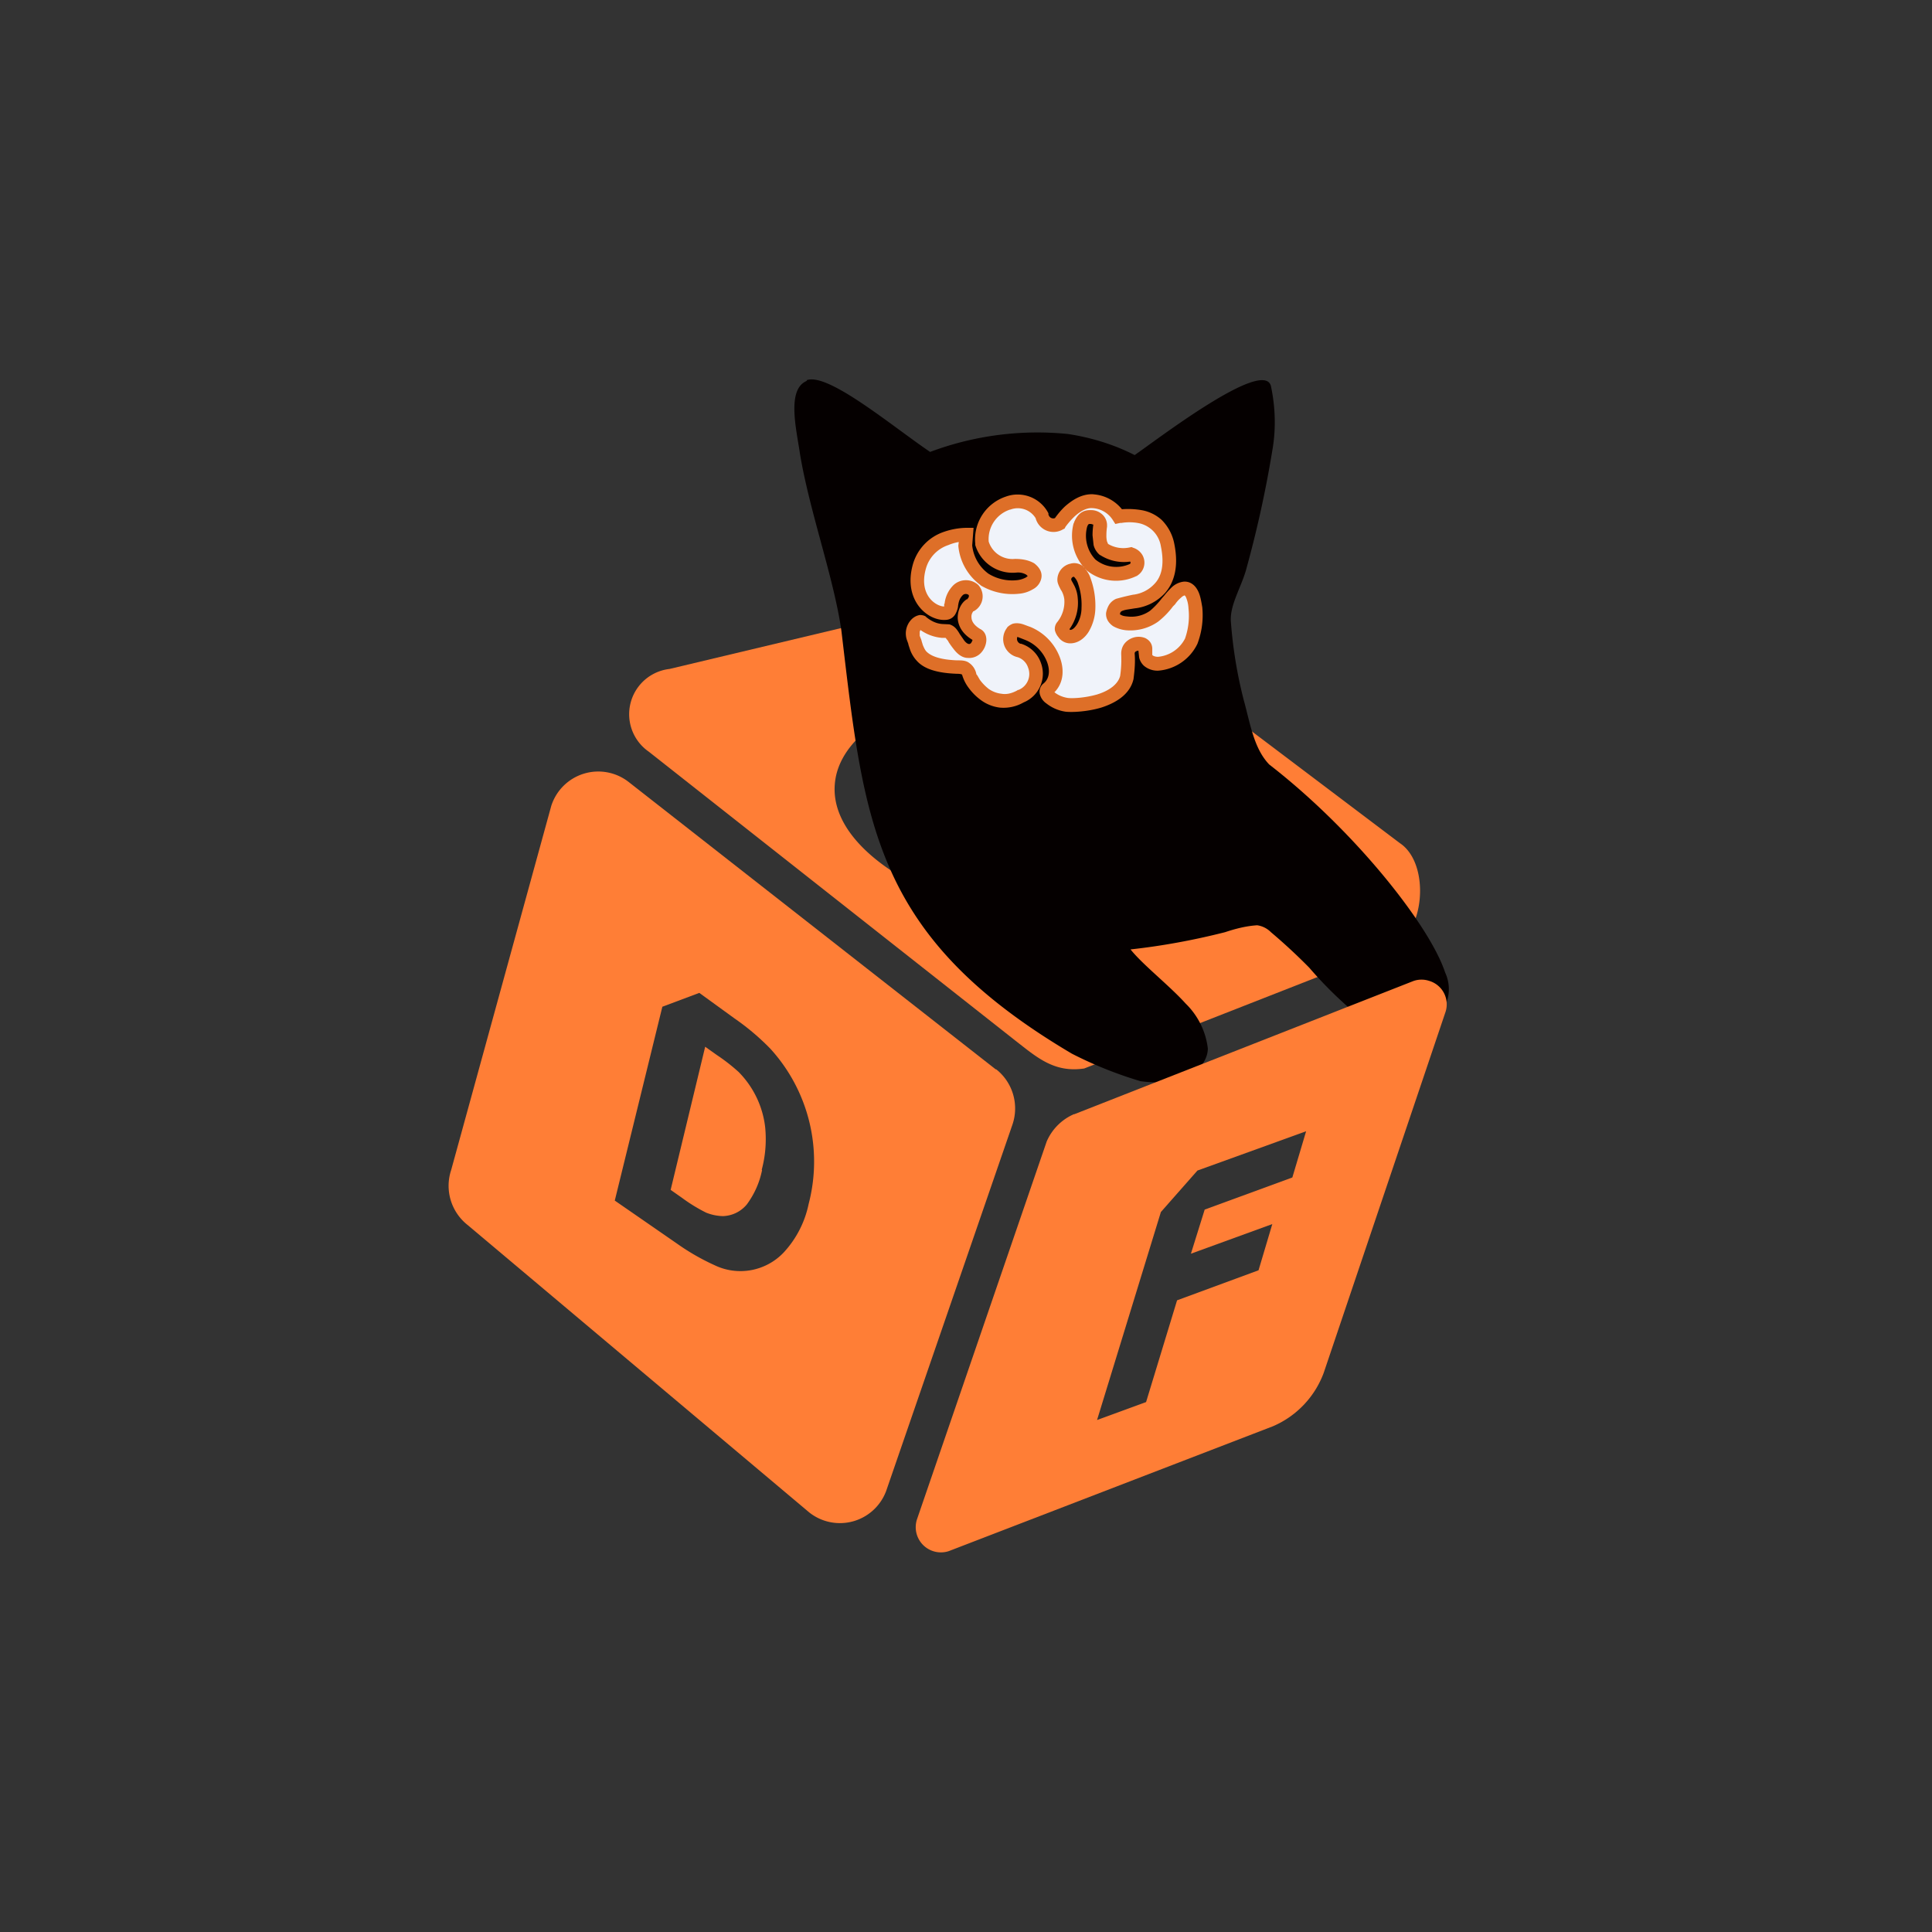
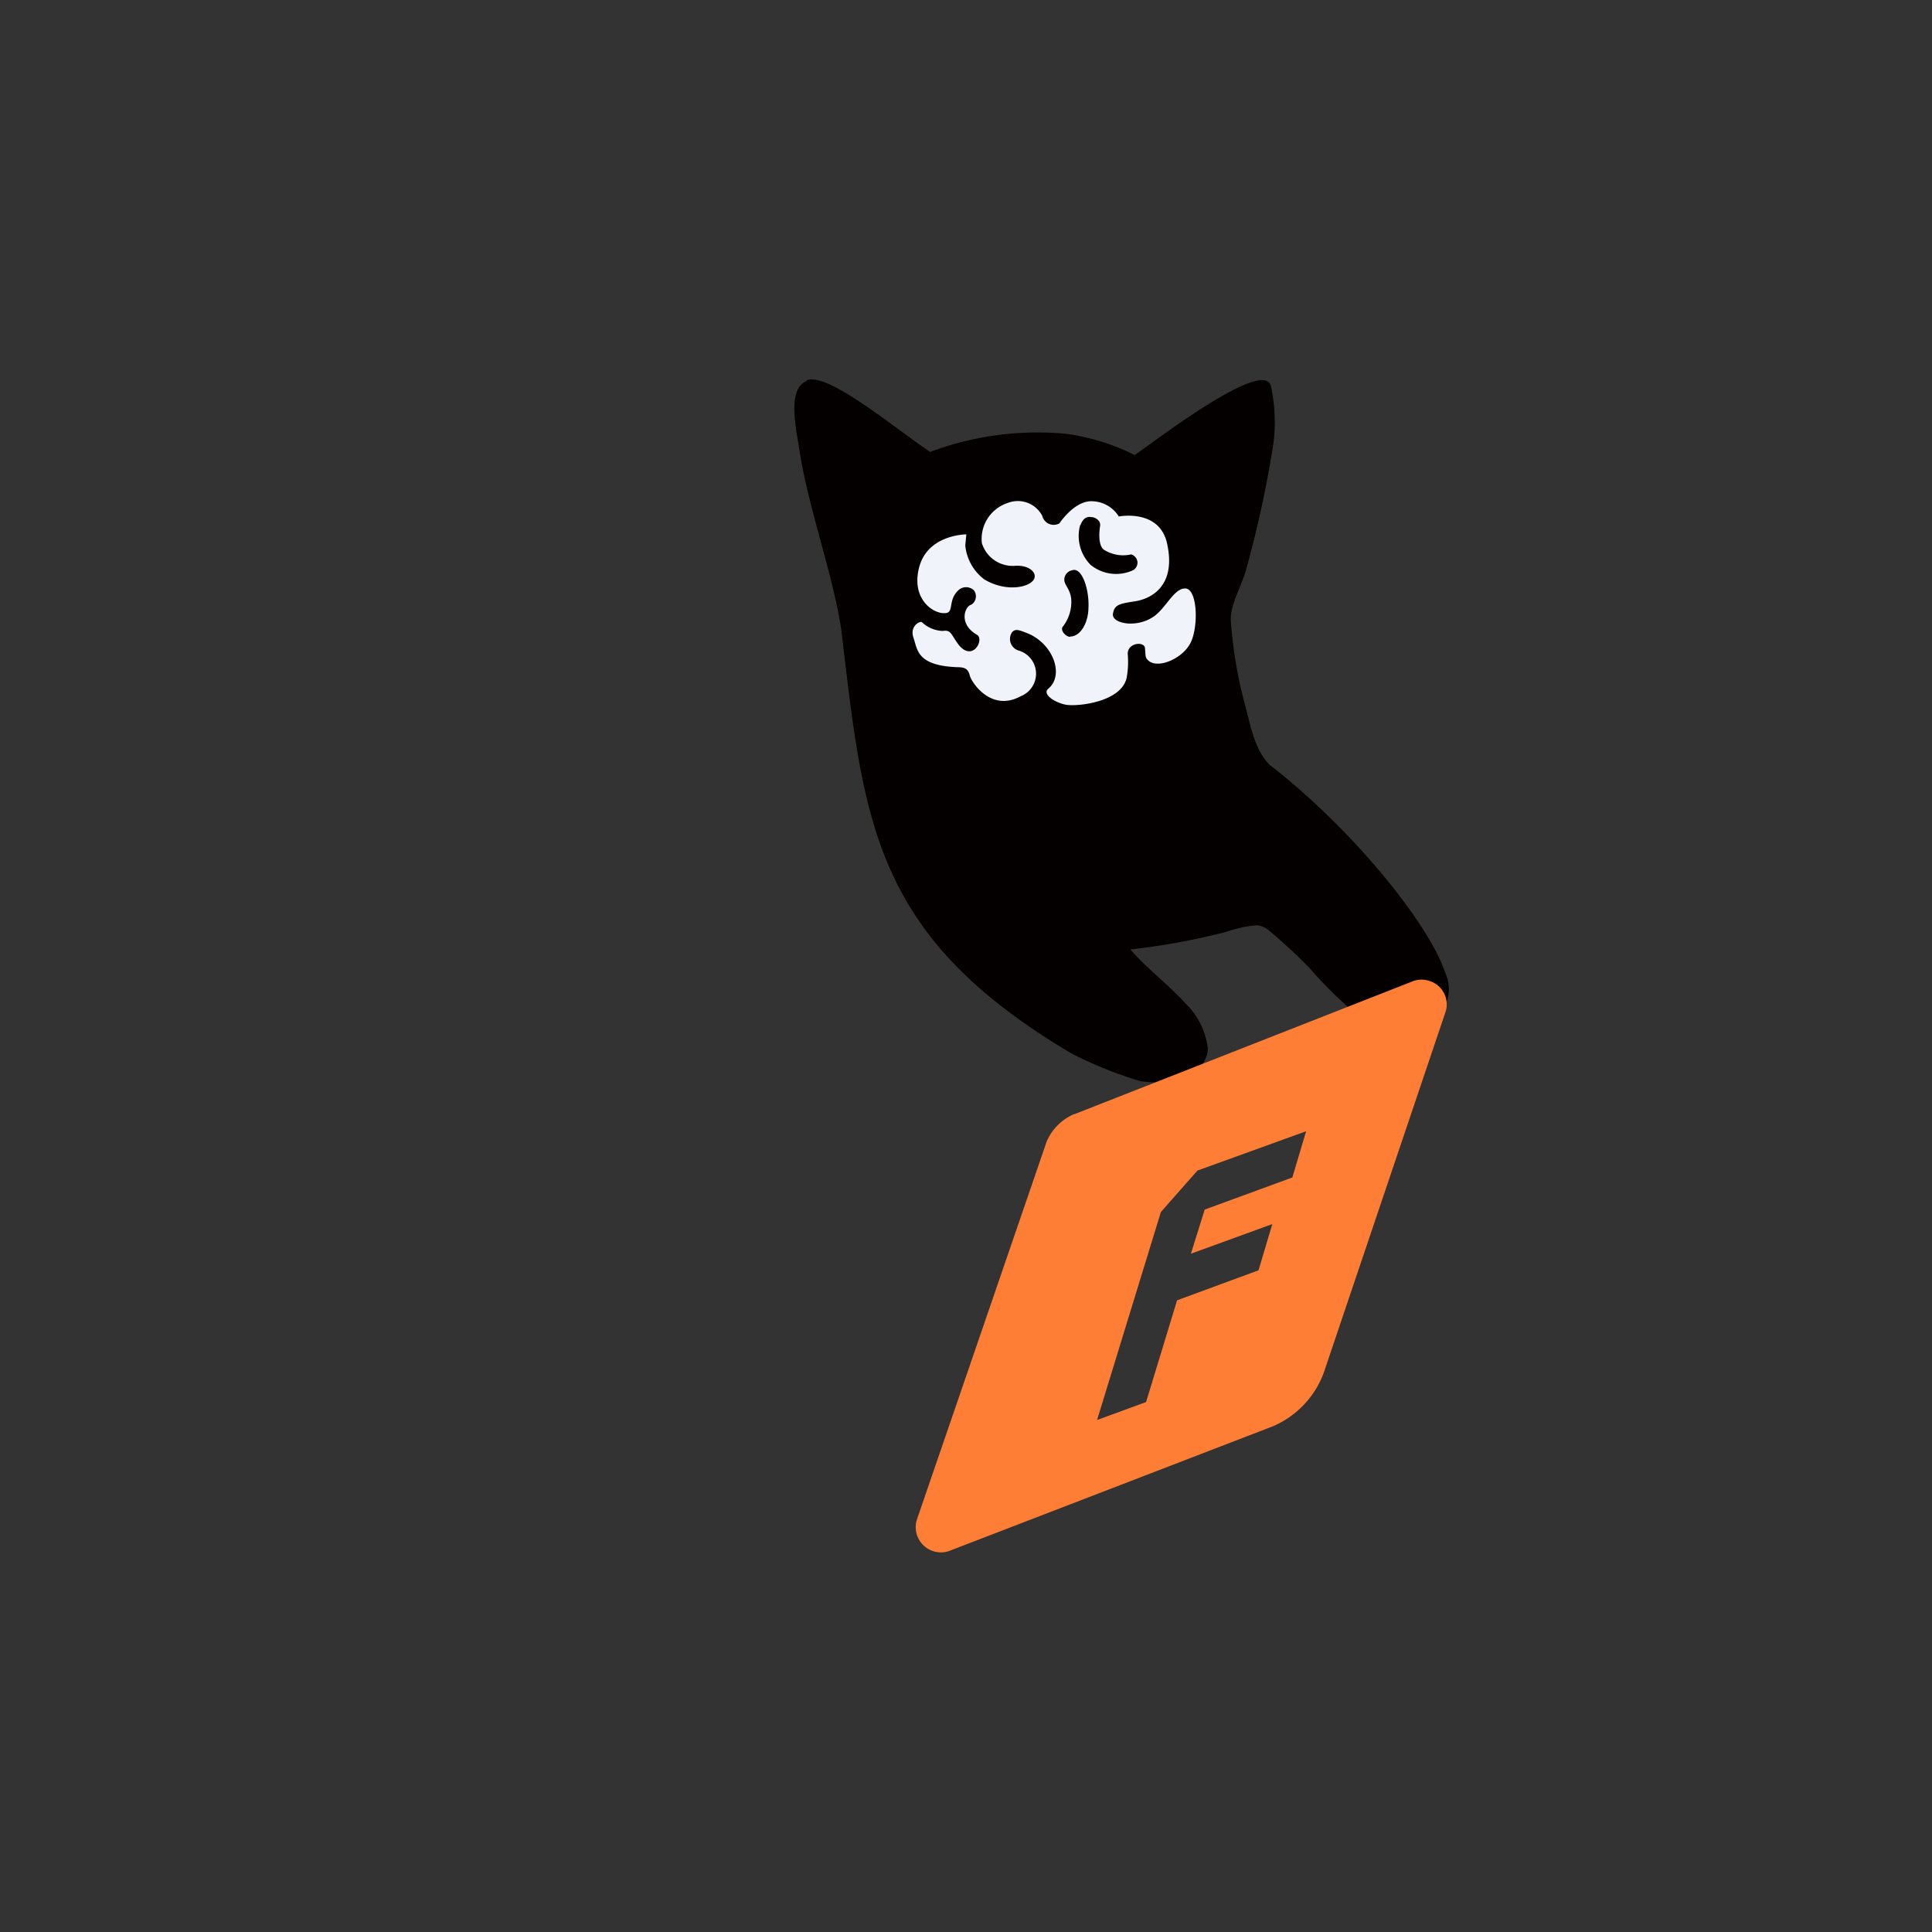
<svg xmlns="http://www.w3.org/2000/svg" width="800" height="800" viewBox="0 0 24 24">
  <rect x="0" y="0" width="24" height="24" fill="#333333" stroke="none" />
  <g fill="none">
-     <path fill="#FF7E36" d="m17.262 11.786l-3.793 1.487c-.372.056-.587-.137-.852-.343L8.06 9.338a.566.566 0 0 1 .257-1.028l4.123-.982a.58.58 0 0 1 .394.09l1.672 1.123a3.6 3.6 0 0 0-.686-.141c-1.787-.142-3.386.463-3.45 1.346c-.069.883 1.414 1.688 3.184 1.83c1.774.141 2.293-.386 2.362-1.256c0-.034-.682-1.436-.682-1.474l2.156 1.628c.386.257.313 1.153-.129 1.312" />
    <path fill="#050000" d="M10.02 4.723c.265-.099 1.054.565 1.534.891a3.8 3.8 0 0 1 1.71-.223c.287.043.57.129.831.262c.253-.172 1.603-1.213 1.693-.857c.056.265.064.535.017.801q-.12.733-.317 1.449c-.06.24-.218.471-.197.685q.037.489.159.965c.081.291.124.6.317.801c1.058.819 1.992 1.997 2.185 2.584a.49.49 0 0 1-.12.575a.75.75 0 0 1-.934-.018a5 5 0 0 1-.634-.617a7 7 0 0 0-.476-.441a.3.3 0 0 0-.171-.086c-.138.009-.27.043-.399.086c-.386.098-.78.171-1.174.214c.15.189.48.446.685.673c.15.146.25.343.275.557c0 .202-.227.489-.836.407a5 5 0 0 1-.853-.342c-2.473-1.462-2.58-2.872-2.863-5.255c-.094-.656-.394-1.474-.514-2.194c-.043-.3-.171-.806.086-.909" />
    <path fill="#F0F3FA" d="M14.708 7.311c-.129.013-.227.24-.369.343c-.214.154-.527.094-.514-.026c.017-.12.086-.128.27-.158c.184-.026.515-.172.407-.699c-.085-.458-.604-.355-.604-.355a.4.4 0 0 0-.321-.189c-.227-.017-.416.274-.416.274a.146.146 0 0 1-.214-.094a.343.343 0 0 0-.429-.159a.47.47 0 0 0-.321.498a.4.4 0 0 0 .42.282c.154-.008.252.073.235.146c-.021.112-.33.197-.621.026a.6.6 0 0 1-.24-.424l.013-.138s-.472 0-.583.399s.171.596.326.579c.107-.009.025-.159.158-.283a.14.14 0 0 1 .193 0a.124.124 0 0 1-.021.171a.1.1 0 0 1-.026.013c-.077.043-.133.244.086.369c.094.055-.052.342-.228.124c-.098-.129-.09-.189-.2-.172a.4.4 0 0 1-.258-.11c-.026-.014-.154.05-.103.196c.051.15.043.343.54.364c.103 0 .137.022.159.103c.021.086.265.459.634.257a.3.3 0 0 0-.021-.565a.15.15 0 0 1-.086-.232c.043-.043.085-.025.193.017c.313.129.458.515.257.686c-.086.069.086.18.227.202c.141.021.686-.035.746-.343q.025-.143.012-.292c0-.141.215-.158.215-.064c.008.094 0 .111.043.15c.12.107.441-.03.531-.24c.094-.214.073-.677-.086-.656zm-1.414.6c-.056 0-.129-.085-.09-.128a.5.5 0 0 0 .103-.343c-.013-.124-.086-.172-.086-.24a.12.12 0 0 1 .098-.116c.12-.043.215.236.202.472c-.004.184-.099.351-.227.351zm.128-1.388c.043-.116.112-.103.142-.099c.025 0 .107.03.103.103c0 0-.043.227.043.3a.45.45 0 0 0 .342.06a.11.11 0 0 1 .078.094a.11.11 0 0 1-.048.099a.5.5 0 0 1-.535-.064a.51.51 0 0 1-.129-.493z" />
-     <path fill="#DE6F28" fill-rule="evenodd" d="M13.585 6.141a.5.5 0 0 1 .352.185a1 1 0 0 1 .248.012a.5.5 0 0 1 .245.12a.57.57 0 0 1 .158.3c.056.279 0 .476-.116.609a.6.6 0 0 1-.364.189h-.004l-.107.017a.3.3 0 0 0-.06.017l-.018.013l-.008.03h.008q.02.02.086.025a.4.4 0 0 0 .283-.072a1 1 0 0 0 .146-.155l.03-.034a1 1 0 0 1 .098-.107a.26.26 0 0 1 .138-.064c.09-.009.15.051.18.111c.03.056.042.129.055.206a1 1 0 0 1-.06.454a.59.59 0 0 1-.484.334a.26.26 0 0 1-.18-.06a.2.2 0 0 1-.06-.103l-.009-.085h-.008a.1.1 0 0 0-.03.013l-.007.01l-.002.011c.009.103 0 .21-.013.309v.004c-.043.206-.24.308-.402.36c-.172.051-.356.06-.442.051a.5.5 0 0 1-.24-.103a.2.2 0 0 1-.077-.102a.13.13 0 0 1 .043-.146c.068-.056.085-.154.043-.266a.48.48 0 0 0-.27-.274l-.099-.039l-.004.017a.064.064 0 0 0 .043.069h.008a.38.38 0 0 1 .245.236a.386.386 0 0 1-.215.493a.5.5 0 0 1-.296.064a.5.5 0 0 1-.235-.094a.7.7 0 0 1-.15-.15a.5.5 0 0 1-.082-.163c0-.005-.017-.013-.064-.013c-.257-.009-.411-.064-.497-.159a.4.4 0 0 1-.086-.141l-.021-.064V8l-.017-.047a.25.25 0 0 1 .043-.244a.2.2 0 0 1 .072-.056a.2.2 0 0 1 .043-.013c.013 0 .043 0 .073.017l.004.005c.06.051.129.085.206.09l.086.004q.05.015.085.056q.024.03.043.064l.056.081c.034.043.056.043.06.043q.008.002.021-.008a.1.1 0 0 0 .022-.043c-.124-.073-.18-.172-.184-.274c0-.095.043-.189.115-.232h.009v-.008a.04.04 0 0 0 .013-.043a.056.056 0 0 0-.073 0c-.043.043-.052.085-.06.137v.008a.3.3 0 0 1-.03.086a.14.14 0 0 1-.116.077c-.223.022-.54-.235-.416-.685a.6.6 0 0 1 .386-.408a.9.9 0 0 1 .27-.05h.099l-.017.218a.5.5 0 0 0 .201.351a.56.56 0 0 0 .356.081a.3.3 0 0 0 .111-.034l.022-.017l-.018-.017a.2.2 0 0 0-.124-.026a.484.484 0 0 1-.51-.343v-.017a.56.56 0 0 1 .377-.583a.43.43 0 0 1 .527.197l.005.009v.017l.008.017a.06.06 0 0 0 .073.026a1 1 0 0 1 .12-.141c.082-.073.206-.163.356-.155zm-.351.407l-.009.018l-.017.008a.23.23 0 0 1-.343-.137a.26.26 0 0 0-.313-.107h-.004a.386.386 0 0 0-.266.398a.31.31 0 0 0 .326.215h.004c.09 0 .172.017.236.055c.056.043.107.108.086.193a.2.2 0 0 1-.103.129a.4.4 0 0 1-.176.056a.77.77 0 0 1-.471-.103l-.004-.005a.68.68 0 0 1-.275-.484v-.008l.005-.043a.6.6 0 0 0-.129.038a.43.43 0 0 0-.279.292c-.094.334.129.471.227.471V7.5h.005a.38.38 0 0 1 .111-.232a.227.227 0 0 1 .309 0l.008.01a.21.21 0 0 1-.068.316h-.005l-.012.022a.1.1 0 0 0-.009.051c0 .039.021.094.107.146c.069.034.082.103.077.154a.25.25 0 0 1-.064.141a.2.2 0 0 1-.163.065c-.068 0-.128-.043-.18-.112a1 1 0 0 1-.064-.09v-.004l-.034-.043h-.043a.54.54 0 0 1-.27-.098l-.009.021v.051l.022.056v.004l.017.056c.013.03.025.06.047.082c.043.042.137.098.377.107c.056 0 .111 0 .154.034c.045.032.075.08.086.133v.004l.013.017l.03.052q.046.064.111.115a.34.34 0 0 0 .159.06c.056.01.12 0 .197-.042l.004-.005h.009a.214.214 0 0 0 .12-.278a.2.2 0 0 0-.129-.129a.23.23 0 0 1-.133-.364l.005-.009a.2.2 0 0 1 .068-.043a.2.2 0 0 1 .077-.004c.043.004.086.026.138.043a.66.66 0 0 1 .368.377c.056.146.052.317-.068.437h.004c.043.035.103.06.163.069c.056.008.214 0 .364-.043c.154-.047.261-.129.287-.231c.013-.086.017-.18.013-.27V8.12c0-.124.094-.188.172-.205a.22.22 0 0 1 .128.012c.043.022.082.06.086.125v.085l.013.01c.008.003.025.012.06.012a.42.42 0 0 0 .334-.227a.85.85 0 0 0 .043-.373a.4.4 0 0 0-.034-.146l-.013-.017a.1.1 0 0 0-.043.026a.4.4 0 0 0-.077.085l-.026.026a1 1 0 0 1-.184.189a.6.6 0 0 1-.399.107a.4.4 0 0 1-.163-.052c-.047-.034-.09-.085-.085-.162a.3.3 0 0 1 .038-.103a.2.2 0 0 1 .086-.073q.106-.03.214-.052h.004a.43.43 0 0 0 .262-.137c.073-.077.128-.214.077-.463a.35.35 0 0 0-.27-.287a.6.6 0 0 0-.219-.004h-.017l-.06.013l-.03-.047a.32.32 0 0 0-.257-.15c-.073-.005-.154.043-.223.107a1 1 0 0 0-.111.128m.103-.047a.6.6 0 0 0 .128.549v-.004a.17.17 0 0 0-.167-.043a.206.206 0 0 0-.163.197v.004c0 .034.013.06.022.082l.021.042l.009.013q.027.049.034.103a.4.4 0 0 1-.086.283a.13.13 0 0 0-.03.107q.013.047.043.082a.18.18 0 0 0 .146.077c.103 0 .184-.069.231-.146a.6.6 0 0 0 .082-.291a1 1 0 0 0-.06-.373a.3.3 0 0 0-.065-.112h.005l.004.005v.004a.58.58 0 0 0 .626.077h.008v-.004a.19.19 0 0 0 .069-.252a.2.2 0 0 0-.116-.095l-.021-.009l-.022.004a.37.37 0 0 1-.27-.043l-.013-.03a.3.3 0 0 1-.008-.077q0-.053.008-.107V6.53a.18.18 0 0 0-.072-.15a.2.2 0 0 0-.116-.043c-.013 0-.056-.004-.099.013c-.056.022-.094.069-.124.142V6.5zm.167.047a.43.43 0 0 0 .103.403a.41.41 0 0 0 .428.056l.009-.009v-.012l-.005-.009a.54.54 0 0 1-.372-.081h-.005l-.004-.005a.23.23 0 0 1-.073-.12l-.013-.12q0-.065.009-.128v-.005l-.026-.008h-.025l-.009.004a.1.1 0 0 0-.017.034m-.21 1.278q.04 0 .085-.069a.4.4 0 0 0 .056-.206a.8.8 0 0 0-.043-.3a.2.2 0 0 0-.051-.085h-.004a.034.034 0 0 0-.03.034l.004.013l.017.03l.009.017a.4.4 0 0 1 .051.171a.56.56 0 0 1-.103.386z" clip-rule="evenodd" />
-     <path fill="#FF7E36" fill-rule="evenodd" d="m12.372 13.286l-4.56-3.57a.613.613 0 0 0-.964.295l-1.243 4.522a.62.62 0 0 0 .206.686l4.243 3.57a.613.613 0 0 0 .964-.296l1.56-4.526a.62.62 0 0 0-.206-.686zm-2.327 1.671a2.08 2.08 0 0 0-.475-1.929a3 3 0 0 0-.446-.377l-.437-.317l-.459.172l-.591 2.408l.775.536q.219.155.463.266a.74.74 0 0 0 .862-.159a1.26 1.26 0 0 0 .308-.6m-.578-.424c-.03.154-.095.3-.189.428a.4.4 0 0 1-.3.146a.6.6 0 0 1-.206-.043a2 2 0 0 1-.3-.184l-.141-.099l.429-1.778l.145.103q.143.095.27.21c.183.185.3.426.33.685q.027.272-.043.532z" clip-rule="evenodd" />
    <path fill="#FF7E36" d="m13.341 13.843l4.213-1.655a.3.3 0 0 1 .197-.004a.304.304 0 0 1 .206.386l-1.513 4.483a1.16 1.16 0 0 1-.63.664l-4.029 1.552a.313.313 0 0 1-.394-.395l1.611-4.693a.65.65 0 0 1 .343-.342zm2.713.784l.171-.574l-1.35.488l-.454.515l-.793 2.584l.609-.223l.385-1.264l1.012-.373l.171-.574l-1.011.368l.171-.548z" />
  </g>
</svg>